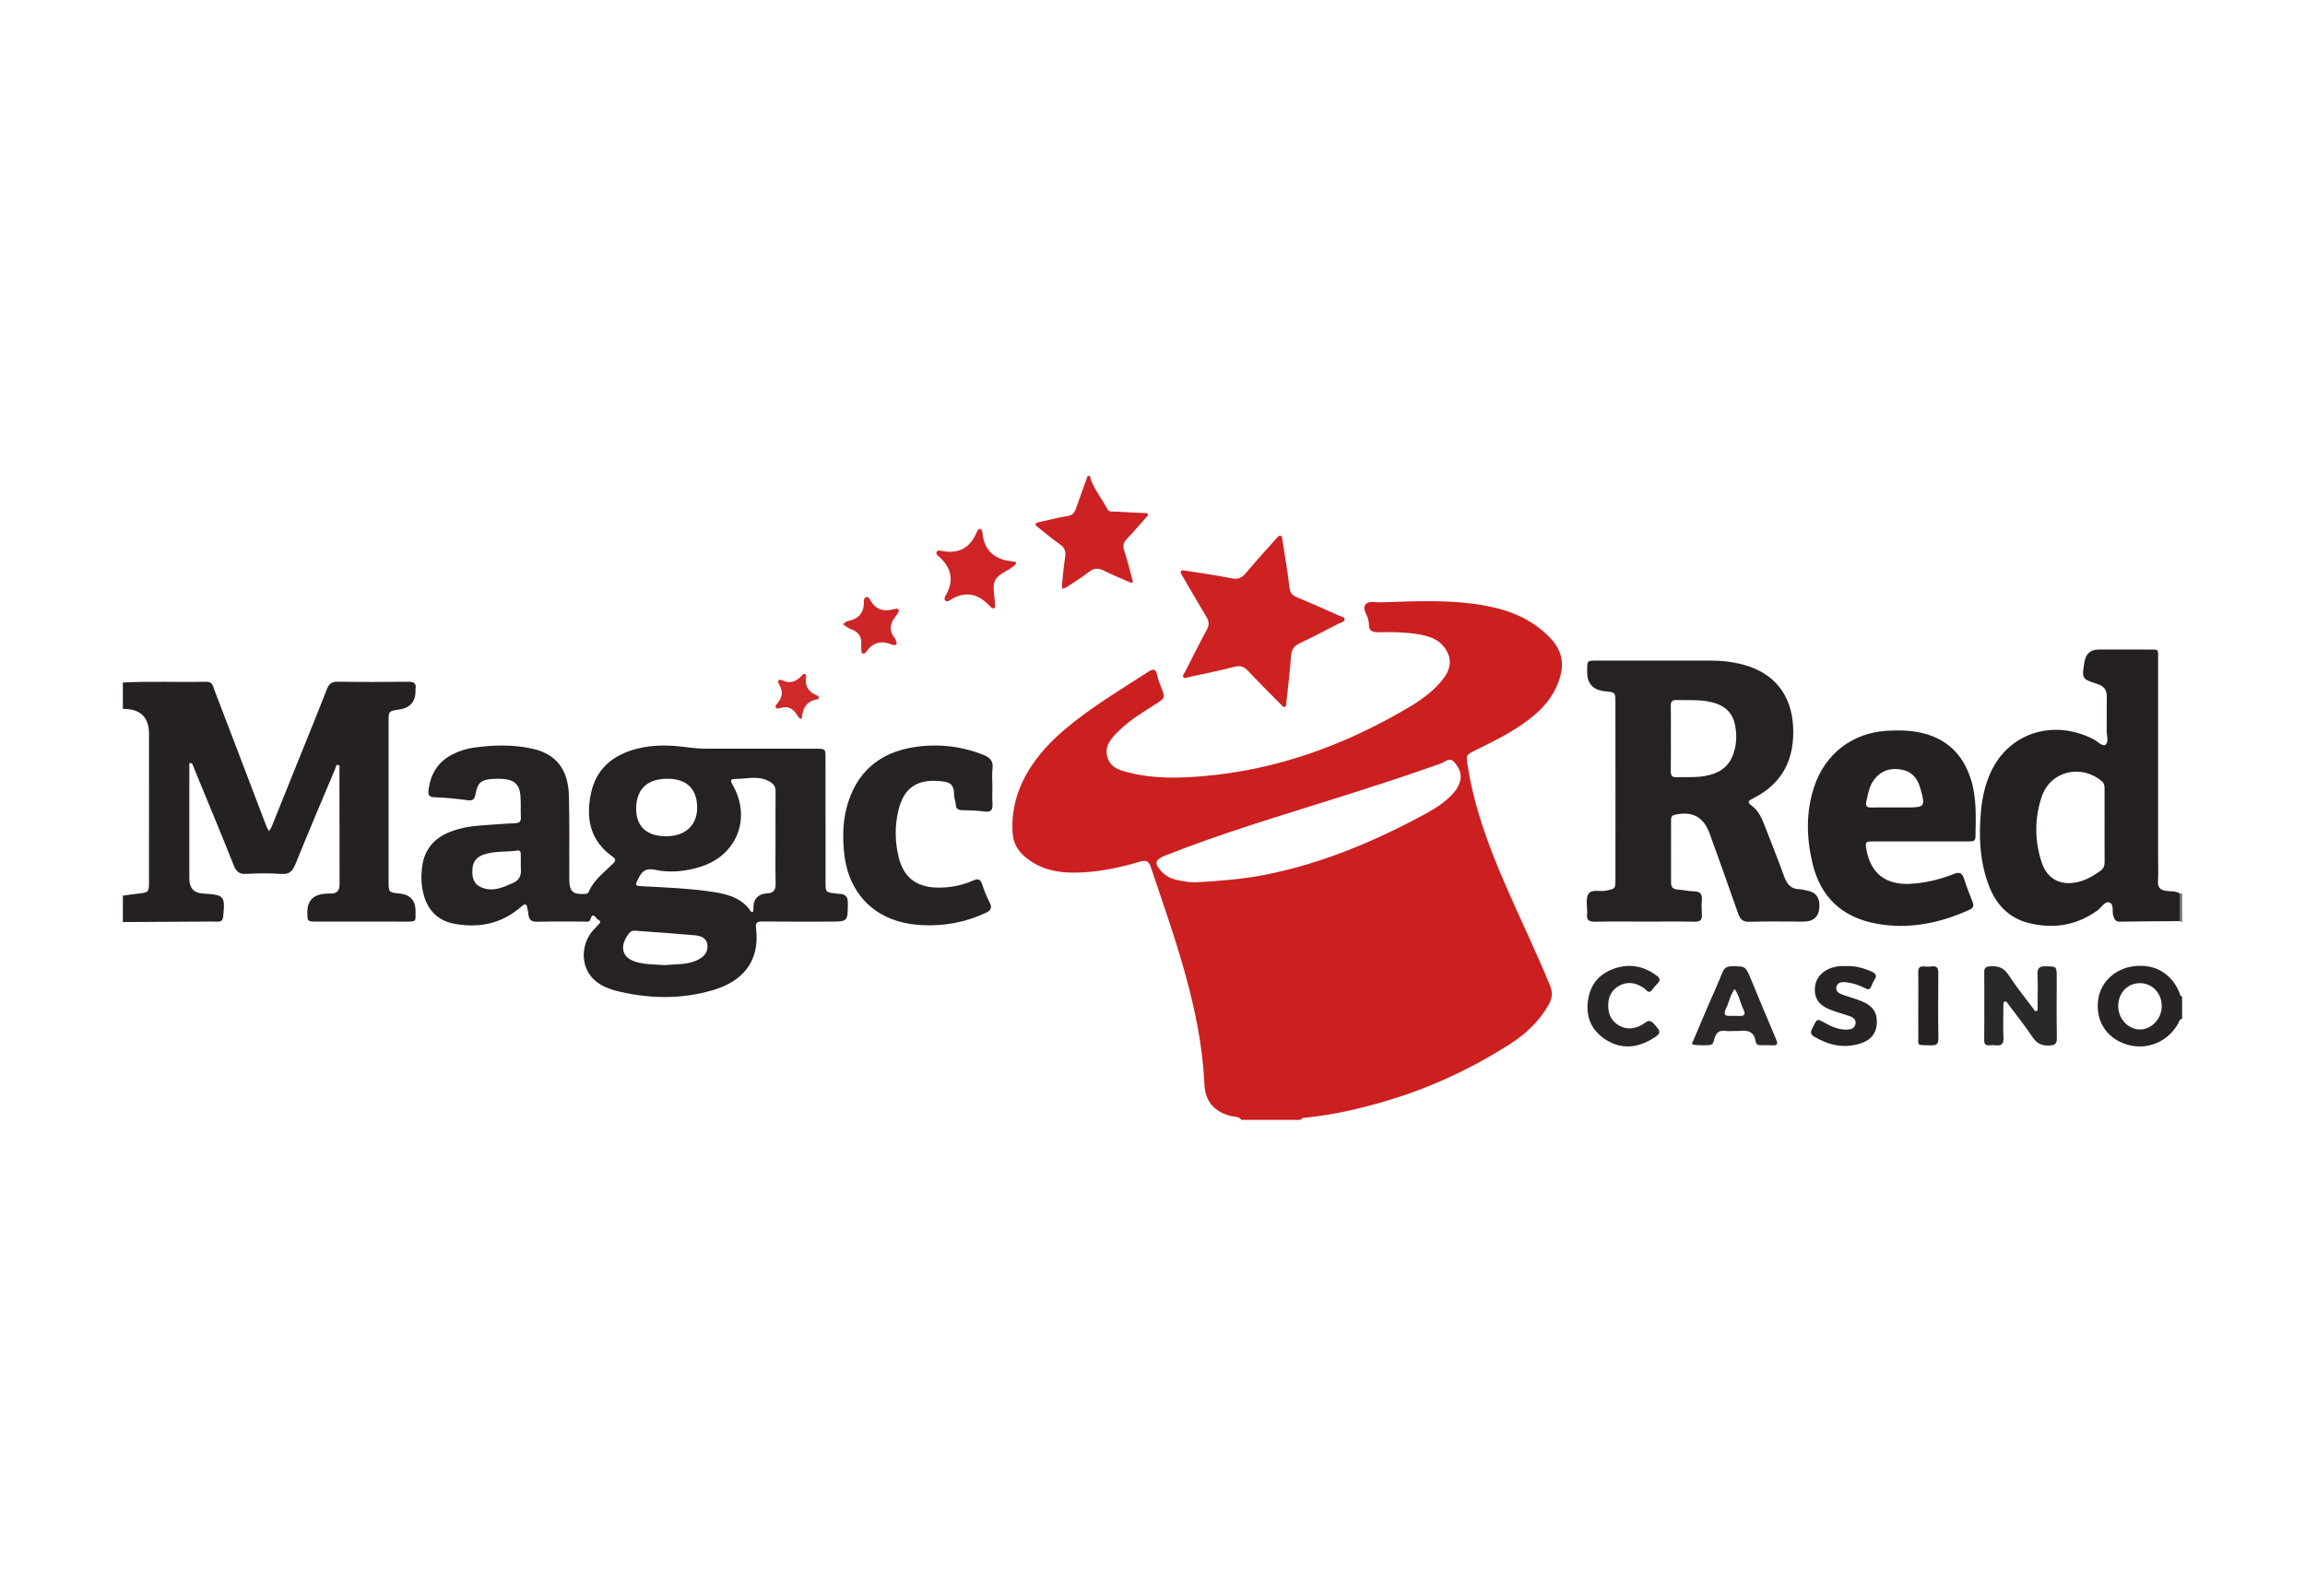
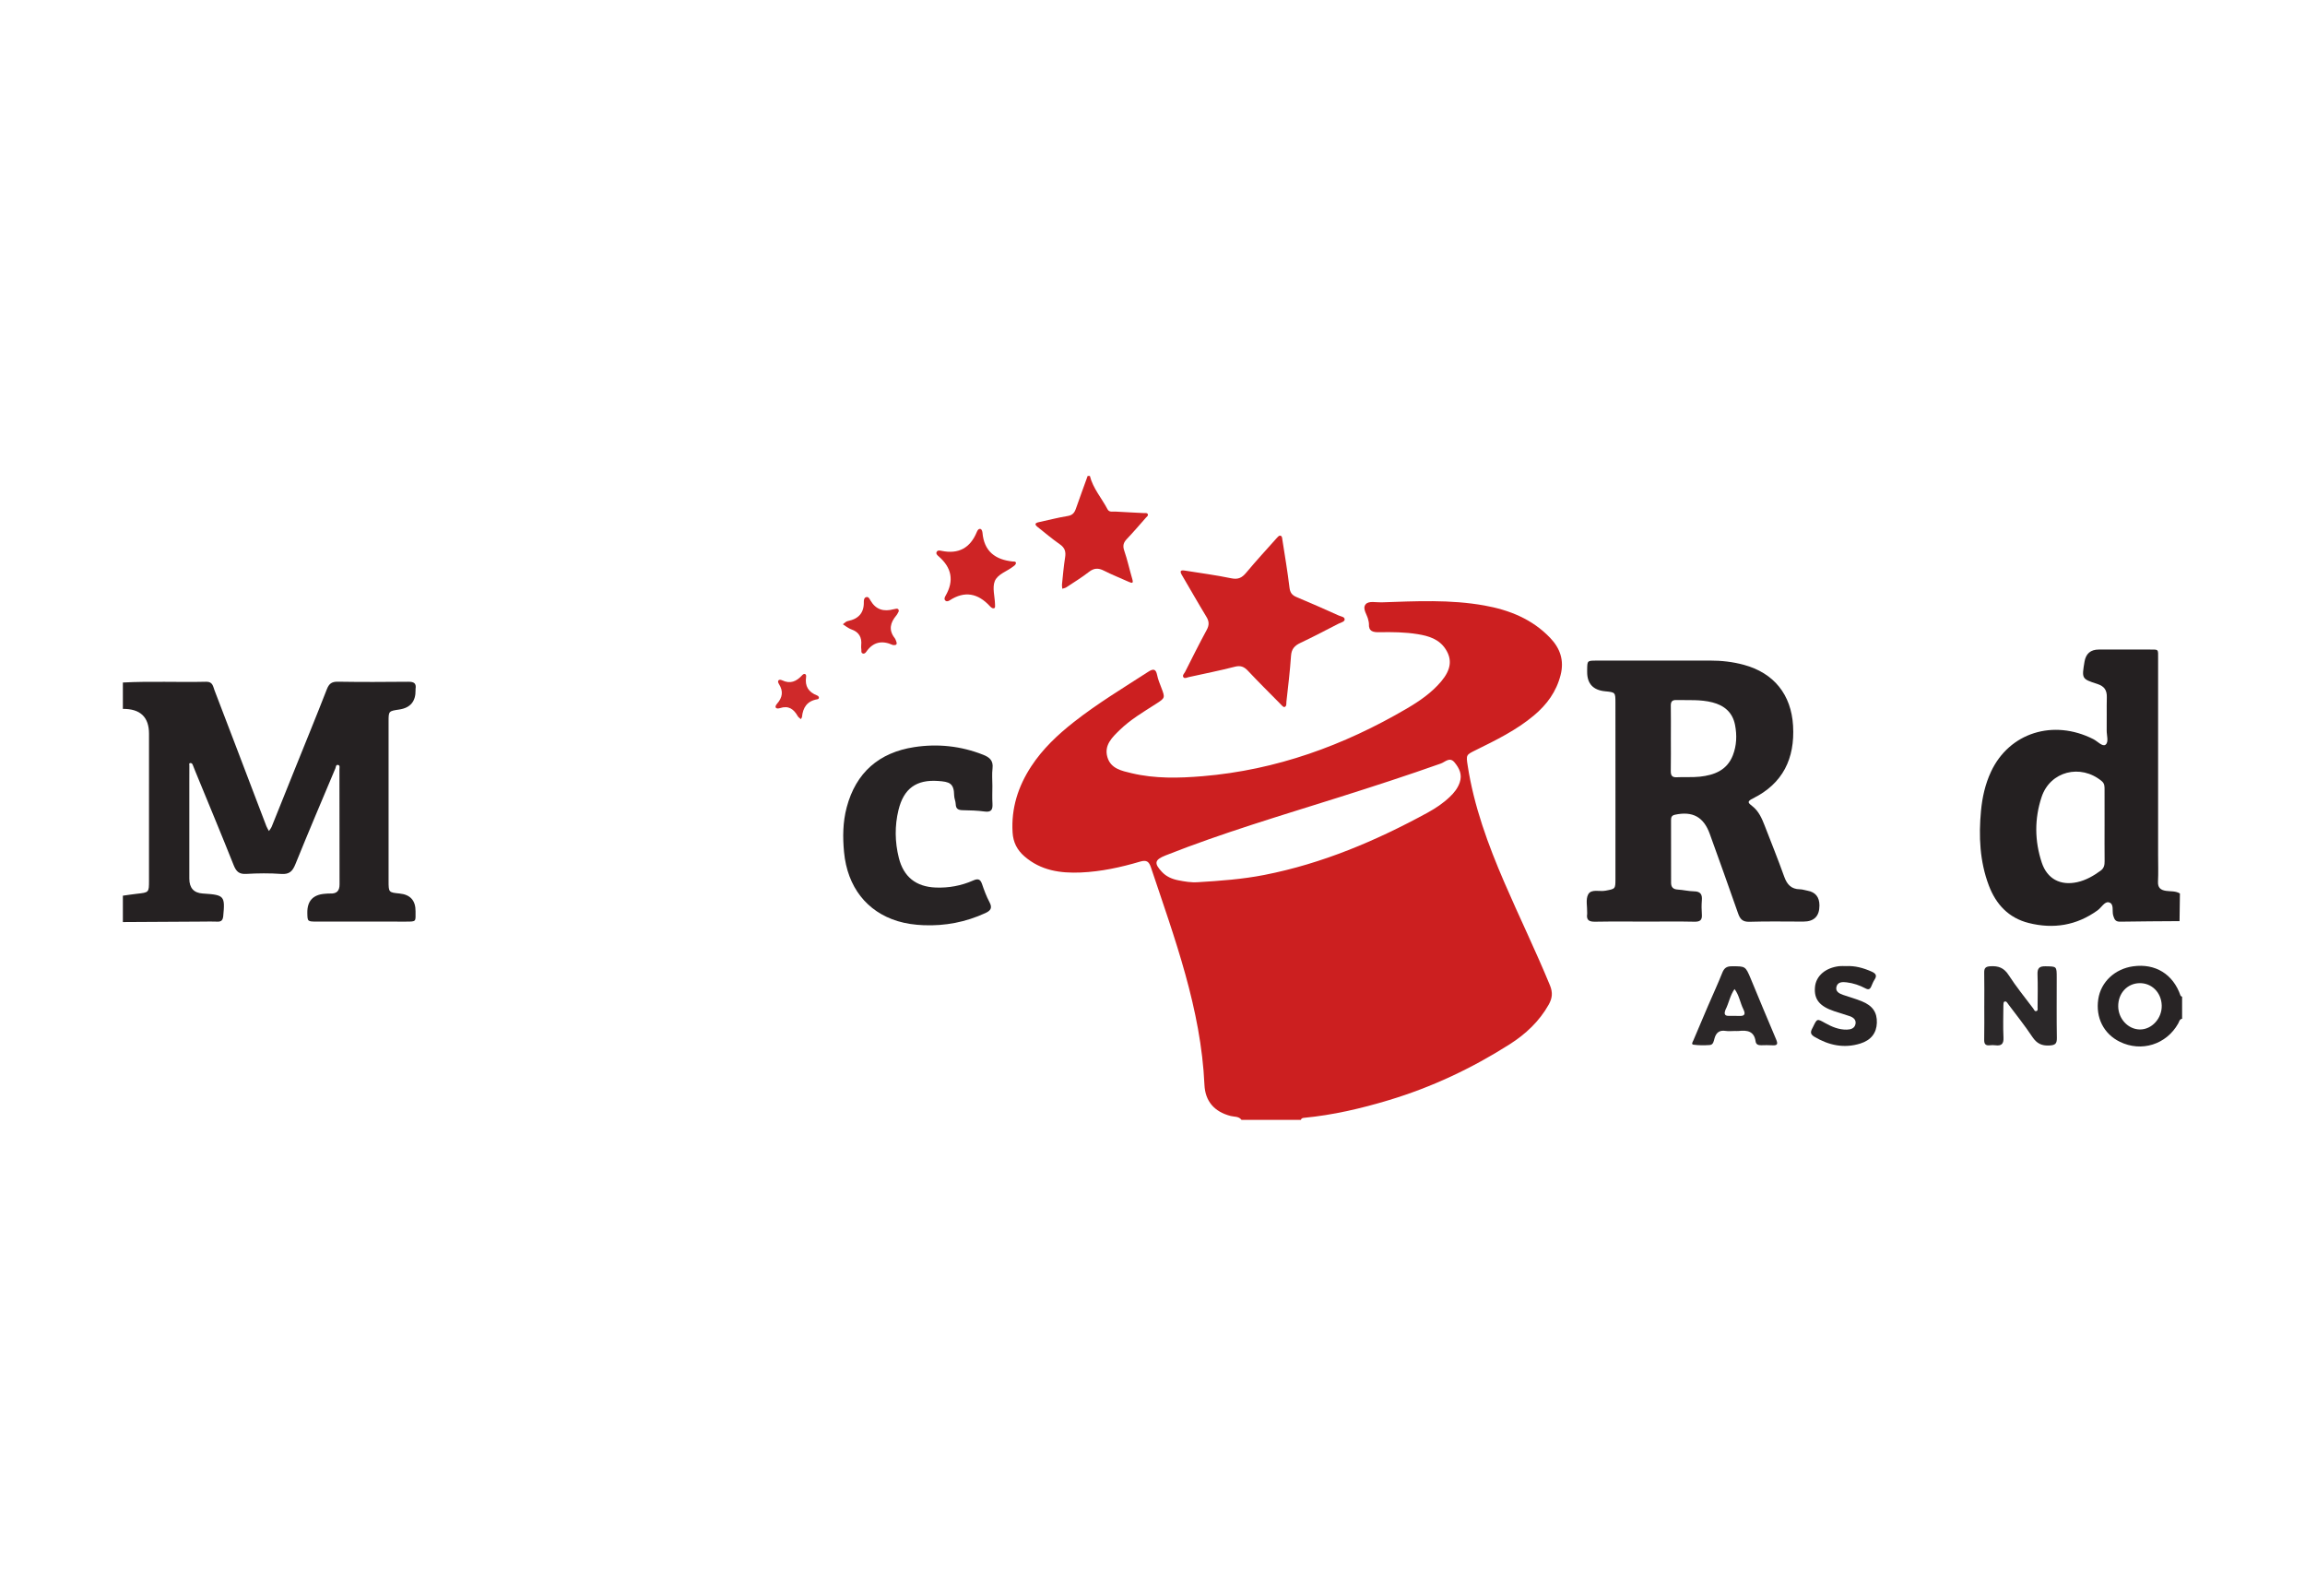
<svg xmlns="http://www.w3.org/2000/svg" id="a" viewBox="0 0 650 450">
  <defs>
    <style>.b{fill:#cf292a;}.c{fill:#ce2627;}.d{fill:#ce2425;}.e{fill:#cc1f20;}.f{fill:#cd2223;}.g{fill:#cd2122;}.h{fill:#252122;}.i{fill:#242021;}.j{fill:#706e6e;}.k{fill:#2b2829;}.l{fill:#2b2728;}.m{fill:#2a2627;}.n{fill:#272324;}.o{fill:#282425;}.p{fill:#262223;}</style>
  </defs>
  <path class="e" d="M350.099,315.791c-.77-1.043-2.044-.829-3.066-1.095-4.589-1.194-7.17-4.134-7.382-8.769-.977-21.439-8.384-41.271-15.081-61.291-.557-1.664-1.193-2.224-3.087-1.663-5.44,1.61-10.987,2.814-16.687,3.061-5.805,.251-11.3-.542-15.923-4.562-2.086-1.814-3.163-3.995-3.328-6.705-.419-6.853,1.562-13.032,5.284-18.705,3.21-4.892,7.409-8.847,11.975-12.439,6.662-5.24,13.914-9.607,21.014-14.2,1.384-.896,2.13-.845,2.488,.943,.241,1.202,.723,2.362,1.165,3.514,1.124,2.935,1.138,2.927-1.626,4.698-3.474,2.225-7.044,4.329-10.029,7.222-2.166,2.099-4.527,4.3-3.536,7.709,.946,3.256,4.02,3.863,6.835,4.531,6.615,1.571,13.359,1.4,20.031,.841,20.705-1.733,39.76-8.634,57.596-19.093,3.566-2.091,6.979-4.437,9.674-7.643,2.743-3.264,3.141-6.096,1.273-9.037-1.826-2.873-4.773-3.773-7.893-4.278-3.58-.579-7.199-.621-10.811-.549-1.765,.035-3.085-.201-2.951-2.397,.018-.3-.102-.608-.151-.913-.253-1.565-1.824-3.292-.775-4.561,.871-1.054,2.94-.5,4.467-.552,9.694-.331,19.4-.84,29.032,.889,7.054,1.266,13.482,3.841,18.537,9.132,2.805,2.937,3.995,6.314,2.942,10.465-1.2,4.727-3.883,8.357-7.522,11.411-4.947,4.152-10.699,6.956-16.433,9.789-2.682,1.325-2.716,1.318-2.255,4.316,1.77,11.497,5.741,22.304,10.322,32.923,4.201,9.74,8.853,19.28,12.89,29.096,.851,2.069,.632,3.668-.382,5.46-2.664,4.706-6.495,8.293-10.978,11.141-10.654,6.769-21.955,12.105-34.098,15.757-7.832,2.355-15.707,4.201-23.838,4.975-.427,.041-.803,.116-.961,.58h-16.733Zm-12.302-67.018c6.279-.38,12.554-.834,18.744-2.047,16.344-3.203,31.466-9.612,46.006-17.545,2.272-1.24,4.412-2.675,6.29-4.467,1.2-1.145,2.221-2.398,2.788-4.023,.788-2.26-.086-4.034-1.441-5.689-1.374-1.677-2.657-.124-3.851,.299-9.415,3.334-18.911,6.42-28.433,9.432-16.489,5.215-33.09,10.1-49.19,16.479-3.12,1.236-3.343,2.211-1.049,4.659,1.248,1.332,2.852,2.017,4.6,2.363,1.823,.361,3.658,.673,5.536,.538Z" />
  <path class="h" d="M34.654,192.464c7.835-.416,15.677-.031,23.513-.214,1.819-.042,1.907,1.318,2.316,2.382,4.024,10.469,8.005,20.955,11.998,31.436,.879,2.308,1.747,4.62,2.643,6.921,.185,.475,.476,.908,.718,1.36,.267-.421,.605-.814,.789-1.269,2.124-5.246,4.22-10.503,6.333-15.753,3.073-7.637,6.205-15.252,9.19-22.923,.619-1.591,1.365-2.197,3.11-2.168,6.605,.108,13.214,.081,19.82,.016,1.531-.015,2.389,.323,2.102,2.029-.017,.1-.004,.206-.002,.309q.104,4.789-4.602,5.488c-2.986,.443-3.003,.443-3.004,3.371-.006,14.969-.006,29.938,0,44.908,.001,3.299,.016,3.299,3.113,3.61q4.523,.454,4.493,5.016c-.019,2.92,.364,2.913-2.79,2.906-8.362-.017-16.724,0-25.086-.01-2.596-.003-2.596-.024-2.643-2.406q-.1-5.059,4.938-5.432c.515-.038,1.032-.096,1.546-.076,1.81,.073,2.609-.736,2.603-2.585-.034-10.84-.013-21.679-.031-32.519,0-.422,.237-1.118-.505-1.161-.518-.03-.48,.593-.626,.94-3.789,9.012-7.624,18.005-11.293,27.065-.798,1.971-1.69,2.898-3.961,2.737-3.287-.234-6.611-.201-9.903-.008-2.02,.118-2.831-.685-3.538-2.46-3.502-8.796-7.15-17.533-10.745-26.292-.274-.666-.531-1.339-.799-2.008-.121-.303-.327-.535-.672-.5-.475,.048-.275,.454-.278,.693-.022,1.651-.013,3.303-.013,4.955,0,8.982-.002,17.963,0,26.945q.001,3.956,3.804,4.201c.103,.007,.206,.01,.309,.017,5.732,.376,5.991,.712,5.458,6.295-.111,1.166-.494,1.669-1.684,1.615-1.339-.061-2.684-.019-4.026-.012-7.532,.042-15.064,.087-22.597,.131,0-2.479,0-4.958,0-7.437,1.327-.182,2.651-.395,3.982-.541,3.364-.37,3.382-.358,3.384-3.671,.007-13.815,.003-27.63,.003-41.445q0-7.075-7.369-7.02v-7.437Z" />
  <path class="f" d="M307.338,134.209c.89,3.543,3.341,6.261,4.981,9.407,.477,.916,1.455,.598,2.233,.647,2.673,.169,5.35,.278,8.025,.423,.378,.02,.883-.123,1.081,.284,.222,.458-.265,.729-.519,1.018-1.77,2.011-3.511,4.052-5.359,5.991-.958,1.005-1.235,1.888-.752,3.289,.904,2.618,1.482,5.348,2.268,8.009,.352,1.19,.029,1.264-.96,.813-2.338-1.066-4.745-1.995-7.03-3.162-1.567-.8-2.786-.772-4.217,.34-2.029,1.575-4.232,2.927-6.379,4.345-.328,.217-.759,.278-1.143,.411-.035-.387-.135-.781-.096-1.16,.267-2.56,.476-5.131,.883-7.67,.256-1.598-.047-2.7-1.444-3.677-2.192-1.532-4.243-3.267-6.339-4.935-.86-.684-.729-1.106,.364-1.335,2.717-.569,5.406-1.299,8.143-1.738,1.365-.219,1.918-.916,2.32-2.068,1.078-3.087,2.209-6.156,3.319-9.232,.207,0,.413,0,.62,0Z" />
  <path class="o" d="M615.346,287.283c-.762,.121-.824,.842-1.106,1.344-3.339,5.93-10.37,8.134-16.469,5.142-4.546-2.23-6.856-6.815-6.065-12.035,.732-4.824,4.663-8.521,9.827-9.241,6.281-.875,11.296,2.229,13.364,8.252,.051,.148,.295,.229,.449,.341v6.197Zm-18.019-3.503c.039,3.539,2.804,6.492,6.109,6.523,3.386,.032,6.282-3.168,6.162-6.806-.12-3.637-2.839-6.337-6.298-6.256-3.453,.082-6.012,2.884-5.972,6.539Z" />
-   <path class="j" d="M615.346,260.015c-.242-.088-.484-.176-.726-.264,.036-2.598,.072-5.197,.108-7.795,.206,0,.412,.002,.618,.002v8.057Z" />
-   <path class="p" d="M232.797,231.453c0,5.782-.014,11.563,.006,17.345,.01,2.816,.038,2.816,2.91,3.166,.307,.037,.616,.074,.925,.087,1.694,.068,2.474,.687,2.456,2.638-.049,5.196,.064,5.197-5.224,5.197-6.298,0-12.596,.041-18.893-.029-1.485-.016-1.972,.325-1.778,1.905,1.201,9.751-4.25,15.06-11.884,17.366-9.3,2.81-18.724,2.558-28.102,.14-.595-.153-1.166-.403-1.745-.617-8.372-3.104-8.304-12.145-3.936-16.618,.288-.295,.598-.578,.839-.909,.41-.561,1.626-1.145,.243-1.812-.575-.277-1.419-2.442-2.153,.005-.26,.866-1.218,.555-1.889,.558-4.336,.022-8.675-.071-13.007,.052-1.691,.048-2.44-.536-2.559-2.157-.045-.613-.238-1.214-.326-1.825-.163-1.136-.686-1.097-1.426-.473-.393,.332-.798,.653-1.2,.974-5.284,4.219-11.369,5.233-17.818,4.076-4.528-.812-7.506-3.601-8.744-8.162-.747-2.752-.813-5.537-.401-8.291,.682-4.552,3.346-7.673,7.595-9.394,2.989-1.211,6.137-1.73,9.346-1.935,3.09-.197,6.176-.472,9.268-.604,1.204-.052,1.627-.493,1.579-1.669-.083-2.062,.049-4.138-.124-6.19-.254-2.995-1.763-4.376-4.794-4.614-.923-.072-1.858-.065-2.784-.018-3.377,.168-4.475,.944-5.062,4.22-.286,1.599-.757,2.003-2.354,1.782-3.062-.425-6.155-.721-9.244-.831-1.666-.059-1.838-.792-1.665-2.114,.573-4.369,2.556-7.772,6.551-9.875,2.033-1.071,4.193-1.738,6.448-2.04,5.556-.746,11.132-.86,16.616,.422,6.412,1.499,9.772,5.862,9.964,13.128,.196,7.429,.082,14.865,.104,22.298,.001,.413,0,.826,0,1.239,.009,3.478,.975,4.41,4.3,4.212,.546-.033,.965-.072,1.218-.664,1.387-3.255,4.196-5.305,6.609-7.681,.843-.83,1.319-1.301-.011-2.25-6.277-4.478-7.505-10.784-5.977-17.859,1.52-7.039,6.36-10.826,13.055-12.523,4.464-1.131,9.028-1.034,13.538-.449,2.056,.267,4.087,.466,6.15,.465,10.221-.002,20.441-.007,30.662,.003,2.686,.003,2.707,.024,2.713,2.674,.014,5.885,.004,11.77,.004,17.655Zm-14.103,4.774c0-4.33-.033-8.661,.018-12.991,.018-1.54-.595-2.283-2.016-3.012-3.033-1.555-6.058-.581-9.102-.57-1.845,.007-1.691,.444-.904,1.843,5.193,9.227,1.147,19.595-8.931,22.855-4.264,1.379-8.684,1.857-13.117,.915-2.131-.453-3.403,.102-4.415,2.068-1.272,2.472-1.408,2.458,1.51,2.61,6.072,.315,12.152,.56,18.179,1.402,4.202,.587,8.379,1.348,11.308,4.922,.3,.366,.478,1.087,1.064,.851,.212-.085,.165-.899,.18-1.382q.106-3.343,3.471-3.786c.102-.013,.205-.023,.308-.026,1.757-.053,2.53-.833,2.482-2.71-.11-4.327-.035-8.66-.036-12.99Zm-22.097-8.3c.064-5.288-2.791-8.225-8.091-8.324-5.861-.11-9.075,2.84-9.116,8.367-.036,4.976,2.874,7.76,8.21,7.852,5.452,.094,8.938-2.965,8.997-7.894Zm-9.06,44.234c3.166-.331,6.422-.034,9.38-1.561,1.696-.876,2.802-2.18,2.553-4.177-.258-2.066-1.944-2.542-3.624-2.688-5.439-.474-10.887-.854-16.332-1.252-.699-.051-1.387-.143-1.971,.535-2.268,2.633-3.193,6.701,1.736,8.206,2.709,.827,5.497,.729,8.258,.938Zm-40.68-27.883c0-1.448,.02-2.476-.008-3.501-.015-.538-.189-1.037-.883-.936-3.241,.471-6.595,.067-9.745,1.203-1.8,.649-2.852,1.955-2.99,3.905-.144,2.04,.097,4.051,2.099,5.081,3.295,1.695,6.294,.317,9.363-1.058,2.508-1.123,2.245-3.08,2.164-4.694Z" />
  <path class="p" d="M455.55,223.141c0-8.359,.011-16.719-.006-25.078-.006-2.841-.04-2.841-2.93-3.127q-5.054-.499-5.042-5.463c0-.206-.002-.413,0-.619,.034-2.532,.034-2.553,2.485-2.567,3.406-.02,6.811-.005,10.217-.005,7.327,0,14.655,.009,21.982-.004,3.215-.006,6.377,.353,9.483,1.193,8.493,2.298,13.387,8.398,13.897,17.176,.537,9.244-2.86,16.311-11.33,20.509-1.813,.899-1.316,1.269-.102,2.222,1.746,1.37,2.633,3.399,3.421,5.427,1.862,4.794,3.783,9.569,5.517,14.409,.788,2.201,1.985,3.528,4.422,3.558,.71,.009,1.415,.265,2.125,.391q3.385,.602,3.386,4.173,0,4.545-4.533,4.545c-5.057,0-10.117-.106-15.169,.054-1.931,.061-2.664-.709-3.242-2.376-2.598-7.482-5.294-14.931-7.975-22.383-1.738-4.828-4.863-6.505-9.832-5.426-.968,.21-1.099,.769-1.099,1.539,.003,5.882,.007,11.765,.011,17.647,0,1.249,.588,1.838,1.875,1.914,1.541,.091,3.07,.475,4.608,.5,1.777,.028,2.336,.82,2.2,2.492-.109,1.333-.104,2.688-.001,4.021,.129,1.668-.581,2.088-2.166,2.051-4.332-.099-8.668-.034-13.003-.034-4.954,0-9.908-.057-14.861,.032-1.668,.03-2.596-.35-2.317-2.198,.015-.101,0-.206,.002-.309,.045-1.749-.456-3.787,.276-5.173,.865-1.638,3.196-.745,4.865-1.061,2.785-.528,2.827-.452,2.832-3.264,.014-8.256,.005-16.512,.005-24.768Zm15.624-15.115c0,3.097,.04,6.195-.02,9.291-.024,1.252,.25,1.938,1.691,1.862,2.163-.113,4.35,.069,6.497-.16,4.077-.436,7.685-1.816,9.319-6.036,1.067-2.757,1.174-5.642,.617-8.531-.684-3.543-2.993-5.508-6.377-6.382-3.348-.865-6.766-.581-10.164-.668-1.245-.032-1.599,.48-1.578,1.645,.052,2.993,.017,5.987,.016,8.981Z" />
  <path class="i" d="M614.728,251.956c-.036,2.598-.072,5.197-.108,7.795-5.573,.043-11.147,.053-16.719,.153-1.326,.024-1.624-.562-1.982-1.724-.397-1.289,.362-3.377-1.283-3.738-1.141-.251-2.063,1.498-3.144,2.277-5.913,4.26-12.425,5.311-19.405,3.558-5.672-1.425-9.239-5.266-11.246-10.579-2.571-6.804-2.881-13.893-2.209-21.052,.358-3.815,1.187-7.528,2.82-11.028,5.129-10.994,17.567-14.928,28.874-9.178,1.161,.59,2.553,2.186,3.408,1.569,.993-.717,.317-2.652,.342-4.053,.056-3.097-.041-6.198,.038-9.295,.052-2.036-.676-3.153-2.738-3.813-4.377-1.4-4.337-1.524-3.56-6.222q.572-3.459,4.036-3.46c4.751,0,9.502,.002,14.253,0,2.701-.001,2.471-.185,2.471,2.518,0,18.488,0,36.975,0,55.463,0,2.479,.093,4.962-.03,7.435-.086,1.733,.712,2.4,2.27,2.629,1.312,.193,2.707-.007,3.914,.746Zm-21.248-19.019c0-3.401,.006-6.801-.004-10.202-.003-.908,.066-1.752-.824-2.487-5.95-4.917-14.504-2.77-16.921,4.477-2.041,6.122-1.994,12.4,.039,18.523,1.533,4.617,5.268,6.557,10.006,5.513,2.442-.538,4.58-1.77,6.598-3.242,.968-.706,1.13-1.603,1.118-2.69-.036-3.297-.013-6.595-.013-9.893Z" />
-   <path class="h" d="M541.292,237.268c-4.333,0-8.666-.018-12.999,.008-2.278,.014-2.341,.12-1.979,2.21,1.177,6.784,5.414,10.112,12.42,9.739,4.258-.227,8.355-1.231,12.297-2.795,1.63-.647,2.33-.183,2.827,1.378,.686,2.153,1.504,4.268,2.341,6.369,.451,1.131,.448,1.807-.879,2.404-8.475,3.815-17.259,5.601-26.486,3.825-9.547-1.838-15.538-7.59-17.758-17.107-1.693-7.256-1.841-14.511,.585-21.645,3.146-9.252,10.868-15.066,20.591-15.591,3.087-.166,6.158-.145,9.231,.513,7.355,1.575,12.002,6.035,14.269,13.077,1.708,5.304,1.411,10.793,1.328,16.259-.022,1.416-.902,1.359-1.861,1.358-4.643-.005-9.285-.002-13.928-.002Zm-7.12-9.57c1.132,0,2.264,0,3.396,0,5.256,0,5.399-.187,4.003-5.266-.949-3.454-2.891-5.187-6.196-5.53-3.316-.344-6.059,1.167-7.616,4.132-.829,1.578-1.067,3.311-1.46,5.008-.276,1.192,.123,1.705,1.39,1.671,2.16-.058,4.322-.016,6.483-.015Z" />
  <path class="n" d="M279.847,221.645c0,1.651-.078,3.307,.022,4.953,.1,1.655-.274,2.509-2.204,2.245-2.039-.279-4.114-.336-6.176-.373-1.226-.022-1.94-.34-1.981-1.715-.024-.812-.43-1.615-.439-2.425-.041-3.541-1.407-3.874-4.493-4.098-6.157-.447-9.725,2.102-11.205,8.176-1.093,4.486-1.022,9.016,.089,13.48,1.345,5.403,4.864,8.174,10.407,8.392,3.66,.143,7.198-.505,10.543-1.98,1.31-.578,2.02-.467,2.513,.978,.597,1.75,1.241,3.51,2.111,5.132,.876,1.632,.318,2.387-1.16,3.068-5.539,2.551-11.352,3.671-17.426,3.423-2.472-.101-4.925-.421-7.312-1.147-8.692-2.644-14.194-9.635-15.121-19.475-.397-4.221-.352-8.466,.747-12.608,2.609-9.835,9.133-15.462,19.042-16.988,6.609-1.018,13.149-.331,19.454,2.159,1.871,.739,2.887,1.688,2.627,3.853-.195,1.628-.039,3.298-.039,4.949Z" />
  <path class="g" d="M334.088,160.896c4.375,.704,8.78,1.269,13.113,2.174,1.936,.404,3.025-.138,4.21-1.559,2.776-3.328,5.713-6.521,8.599-9.757,.265-.297,.641-.728,.942-.709,.625,.038,.604,.734,.675,1.182,.705,4.48,1.456,8.957,2.001,13.457,.175,1.443,.713,2.155,2.017,2.696,3.994,1.658,7.94,3.432,11.89,5.195,.629,.281,1.709,.357,1.65,1.151-.045,.608-1.067,.818-1.699,1.138-3.583,1.816-7.128,3.712-10.762,5.421-1.647,.775-2.53,1.711-2.66,3.641-.291,4.319-.819,8.623-1.298,12.927-.06,.54,.119,1.378-.592,1.523-.311,.064-.798-.551-1.153-.91-3.047-3.085-6.13-6.136-9.096-9.297-1.102-1.174-2.086-1.577-3.741-1.149-4.285,1.107-8.637,1.955-12.96,2.916-.498,.111-1.128,.475-1.462,.084-.472-.552,.194-1.092,.438-1.575,1.993-3.956,3.977-7.918,6.087-11.812,.73-1.346,.711-2.397-.082-3.699-2.358-3.873-4.586-7.825-6.891-11.731-.586-.993-.59-1.529,.773-1.307Z" />
  <path class="k" d="M559.56,283.592c0-3.097,.043-6.194-.021-9.29-.027-1.292,.358-1.741,1.732-1.825,2.261-.137,3.827,.424,5.146,2.467,2.121,3.286,4.607,6.337,6.964,9.468,.218,.29,.36,.865,.884,.699,.483-.153,.325-.669,.327-1.031,.018-3.097,.093-6.197-.021-9.289-.063-1.727,.463-2.342,2.256-2.306,3.152,.063,3.16-.048,3.162,3.185,.004,5.677-.057,11.356,.038,17.032,.027,1.624-.465,2.02-2.063,2.117-2.206,.134-3.605-.561-4.84-2.411-2.115-3.17-4.497-6.163-6.788-9.214-.28-.372-.554-1.016-1.151-.714-.216,.109-.234,.733-.237,1.122-.019,2.993-.118,5.992,.027,8.979,.09,1.839-.617,2.404-2.308,2.181-.507-.067-1.036-.059-1.546-.001-1.208,.136-1.611-.36-1.586-1.569,.067-3.199,.023-6.4,.022-9.6Z" />
  <path class="l" d="M489.106,290.733c-.824,0-1.666,.108-2.47-.022-1.757-.284-2.69,.478-3.153,2.105-.216,.76-.328,1.8-1.327,1.871-1.531,.108-3.096,.116-4.611-.091-.714-.098-.184-.829-.013-1.237,1.352-3.22,2.717-6.435,4.097-9.644,1.339-3.114,2.769-6.192,4.022-9.34,.53-1.33,1.175-1.894,2.695-1.891,3.841,.007,3.853-.092,5.347,3.478,2.378,5.687,4.698,11.399,7.134,17.061,.583,1.354,.47,1.857-1.088,1.742-1.025-.075-2.06-.029-3.091-.013-.8,.013-1.451-.193-1.577-1.093-.403-2.89-2.38-3.196-4.732-2.934-.407,.045-.824,.006-1.236,.006Zm.187-4.269v.011c.308,0,.618-.018,.925,.003,1.431,.096,2.244-.179,1.407-1.871-.919-1.857-1.195-4.002-2.492-5.7-1.267,1.782-1.597,3.975-2.577,5.883-.046,.089-.053,.198-.085,.296-.289,.893-.023,1.39,.973,1.379,.616-.006,1.233-.001,1.849-.001Z" />
  <path class="o" d="M520.556,272.437c2.525-.144,4.879,.509,7.171,1.518,1.13,.498,1.712,1.052,.889,2.291-.394,.594-.65,1.282-.94,1.941-.359,.816-.8,.965-1.644,.516-1.641-.872-3.413-1.463-5.263-1.691-1.13-.139-2.477-.17-2.874,1.162-.412,1.386,.731,1.989,1.854,2.38,1.746,.609,3.541,1.092,5.25,1.788,3.097,1.262,4.358,3.146,4.268,6.085-.086,2.818-1.594,4.884-4.651,5.838-4.606,1.437-8.915,.513-13.009-1.93-1.529-.913-.785-1.824-.301-2.825,1.113-2.303,1.103-2.287,3.374-1.018,1.903,1.063,3.887,1.906,6.127,1.857,1.094-.024,2.143-.334,2.421-1.51,.287-1.218-.546-1.916-1.598-2.282-1.453-.506-2.939-.921-4.398-1.409-4.151-1.39-5.717-3.363-5.417-6.785,.277-3.162,2.972-5.489,6.891-5.916,.611-.066,1.235-.009,1.853-.009Z" />
-   <path class="m" d="M453.512,283.444c-.059,2.463,.852,4.461,3.004,5.716,2.271,1.325,4.553,.977,6.742-.3,.988-.576,1.709-1.702,3.063-.223,2.181,2.381,2.268,2.756-.617,4.449-4.494,2.637-9.079,2.784-13.384-.241-4.034-2.834-5.337-6.955-4.333-11.727,.886-4.212,3.597-6.851,7.646-8.122,4.261-1.338,8.129-.446,11.657,2.203,.834,.626,.955,1.253,.215,2.039-.565,.601-1.116,1.222-1.604,1.885-.58,.787-1.083,.715-1.707,.053-.348-.369-.79-.668-1.231-.928-2.108-1.243-4.299-1.461-6.455-.21-2.037,1.182-2.989,3.055-2.997,5.407Z" />
  <path class="d" d="M286.51,158.777c-.09,.51-.457,.713-.782,.967-1.775,1.389-4.429,2.163-5.213,4.158-.722,1.839,.004,4.243,.074,6.399,.013,.397,.072,1.037-.125,1.148-.511,.288-.991-.155-1.325-.517-3.346-3.633-7.079-4.402-11.346-1.632-.323,.21-.792,.391-1.143,.112-.518-.411-.243-1.001-.014-1.396,2.468-4.255,1.748-7.92-1.923-11.113-.344-.299-.891-.728-.561-1.299,.298-.518,.943-.354,1.384-.263,4.807,.985,8.069-.829,9.926-5.332,.183-.443,.511-1.031,1.115-.815,.254,.091,.446,.658,.477,1.024,.446,5.243,3.592,7.61,8.537,8.122,.322,.033,.84-.083,.918,.438Z" />
-   <path class="h" d="M540.956,283.409c0-3.096,.036-6.192-.017-9.287-.021-1.201,.42-1.695,1.621-1.589,.717,.063,1.454,.089,2.164-.005,1.58-.208,1.892,.556,1.878,1.965-.057,6.088-.089,12.178,.017,18.264,.03,1.699-.561,2.069-2.11,2.013-4.414-.159-3.457,.483-3.544-3.622-.054-2.579-.01-5.159-.009-7.739Z" />
  <path class="c" d="M253.457,172.371c-.189,.325-.389,.811-.711,1.196-1.683,2.012-2.224,4.076-.465,6.342,.245,.315,.381,.73,.509,1.119,.217,.662-.081,.94-.746,.881-.102-.009-.216,.004-.305-.036-3.003-1.353-5.518-.87-7.458,1.928-.215,.31-.561,.668-1.041,.452-.473-.212-.294-.691-.341-1.061-.052-.407-.088-.829-.044-1.235,.243-2.241-.644-3.744-2.805-4.49-.479-.165-.914-.47-1.354-.736-.35-.211-.676-.461-1.012-.693,.316-.247,.62-.512,.954-.734,.166-.11,.381-.159,.582-.201,2.875-.603,4.431-2.272,4.374-5.308-.009-.493,.033-1.146,.546-1.364,.776-.33,1.081,.483,1.335,.912,1.539,2.602,3.719,3.2,6.534,2.456,1.212-.32,1.429-.107,1.449,.572Z" />
  <path class="b" d="M225.838,202.795c-.318-.298-.697-.52-.884-.851-1.121-1.99-2.567-3.055-5.001-2.262-1.059,.345-1.745-.188-.833-1.229,1.554-1.774,1.823-3.527,.537-5.56-.614-.971,.01-1.474,.885-1.057,2.357,1.123,4.07,.314,5.67-1.439,.548-.6,1.239-.409,1.103,.499-.396,2.637,.697,4.282,3.106,5.223,.655,.256,.678,.971,.075,1.07-2.892,.477-4.074,2.312-4.342,5.007-.017,.171-.168,.328-.315,.599Z" />
</svg>